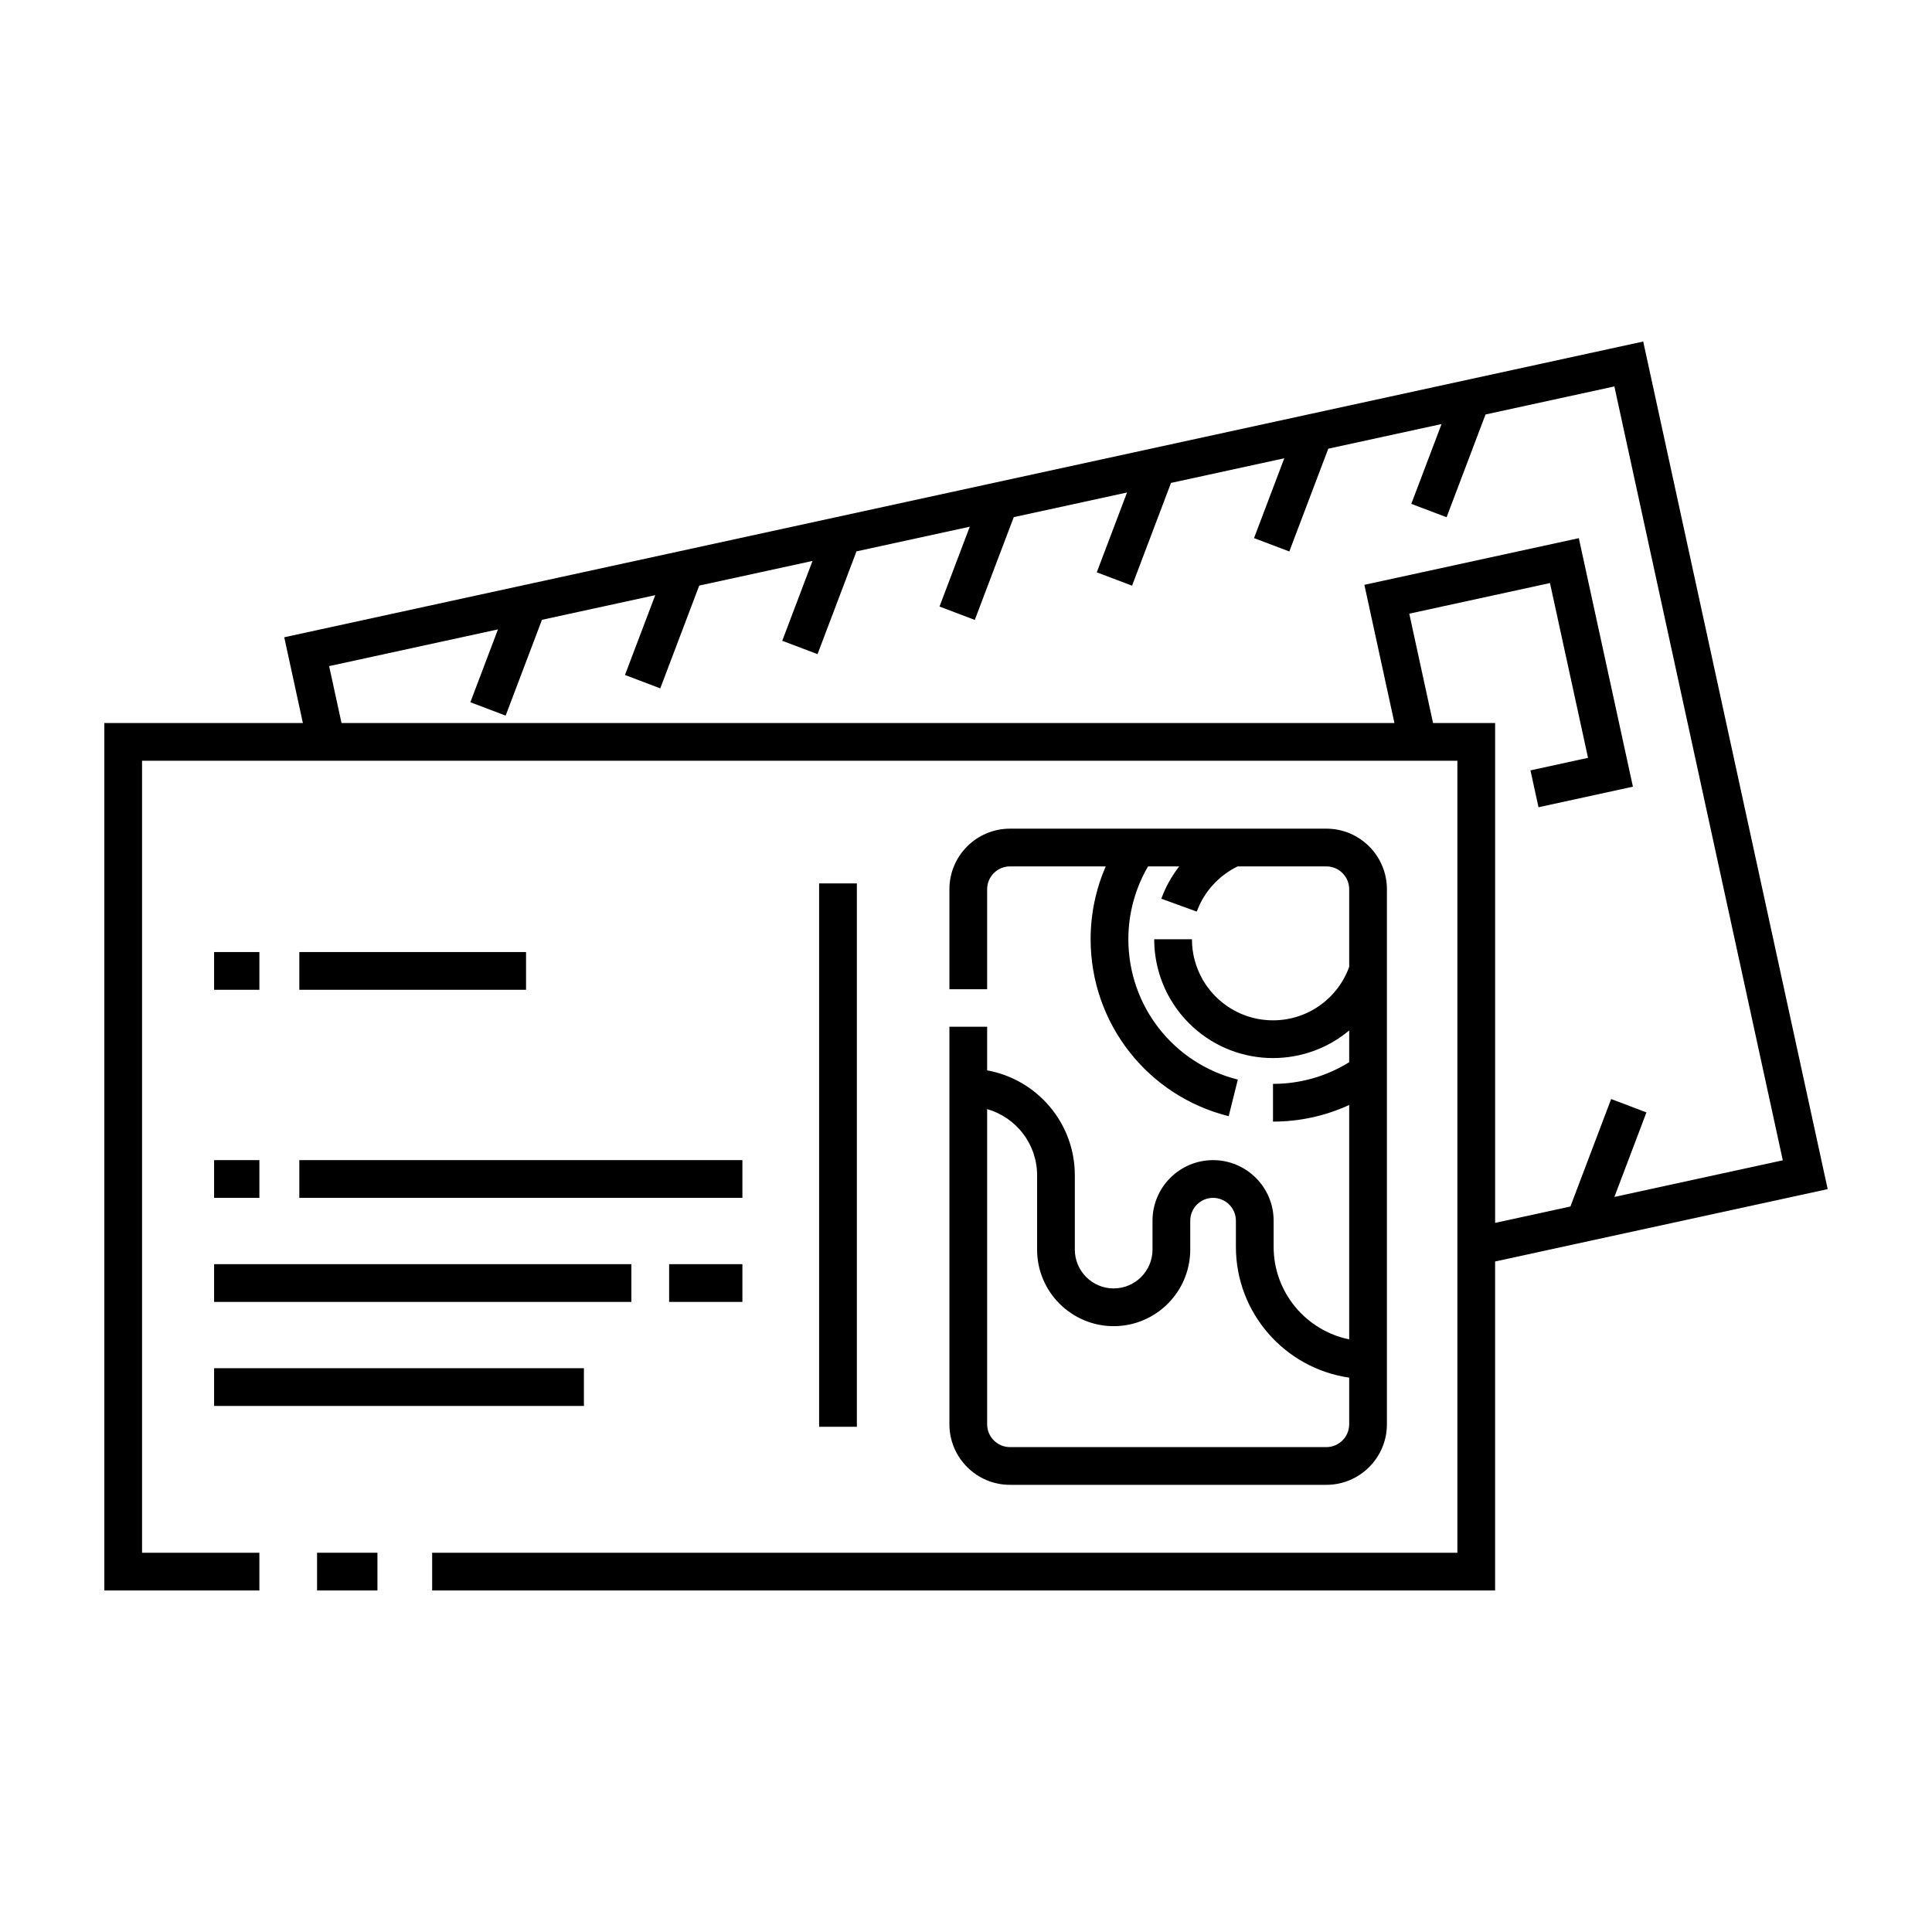
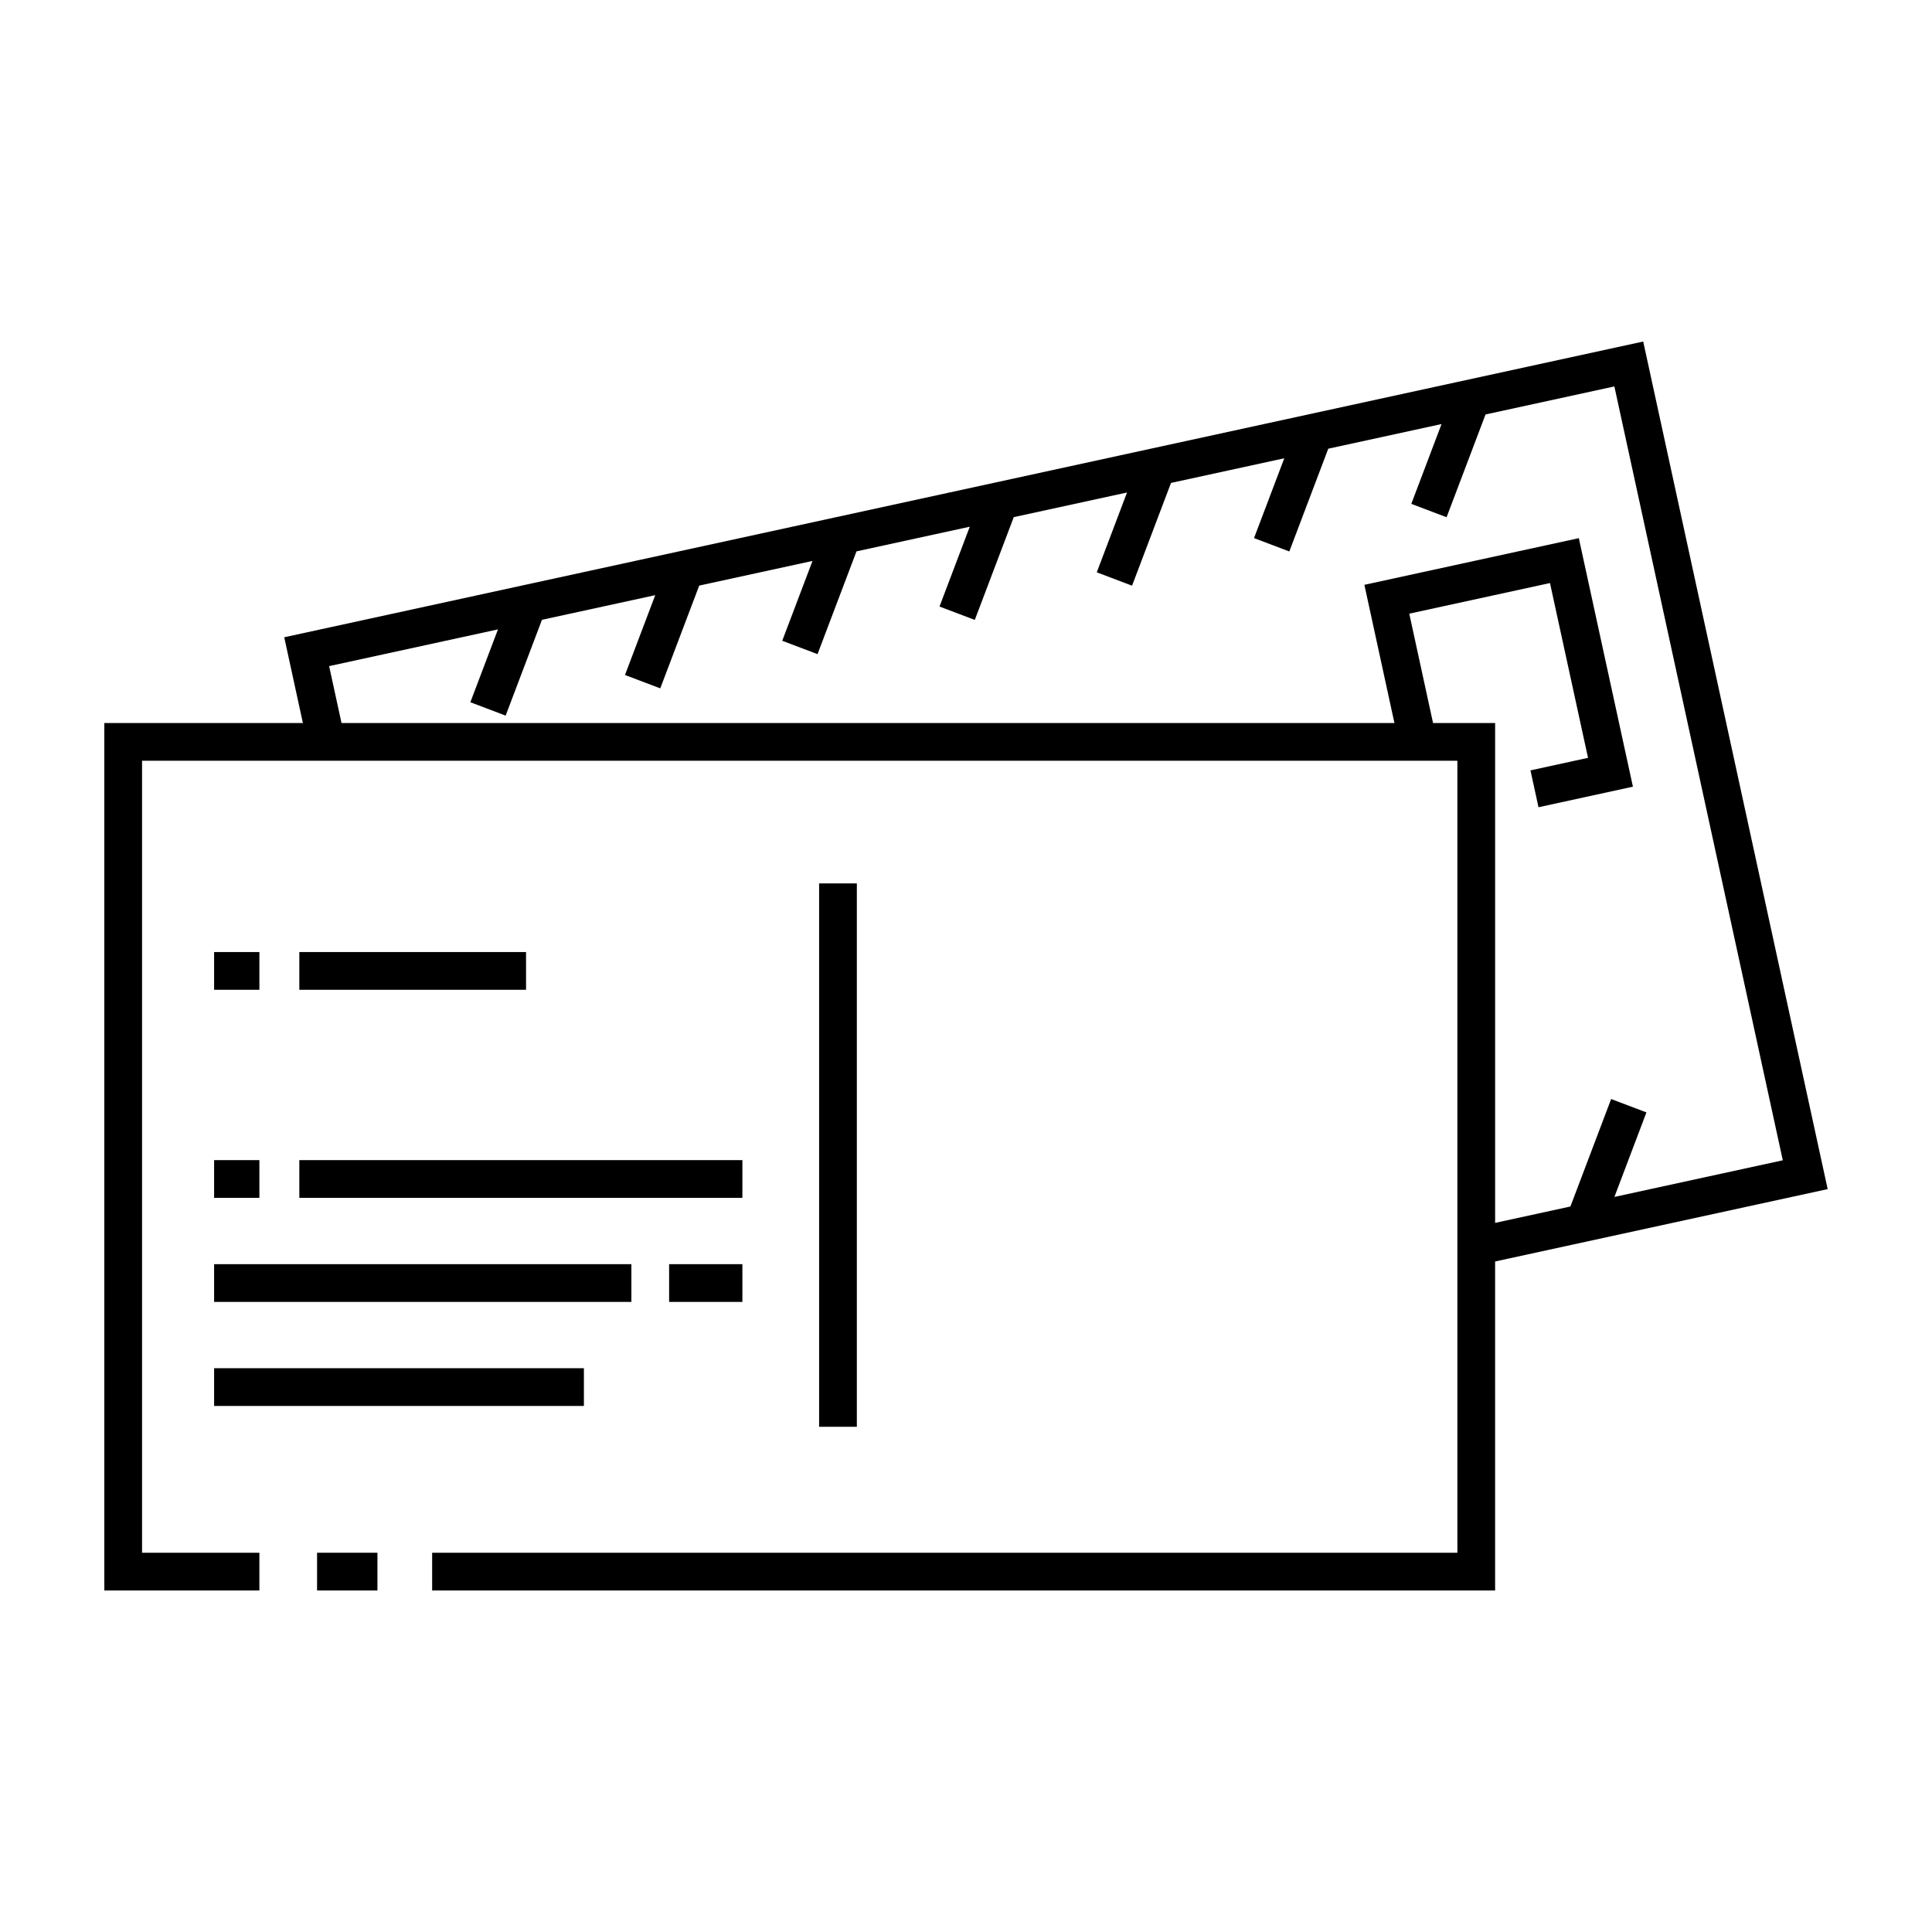
<svg xmlns="http://www.w3.org/2000/svg" fill="#000000" width="800px" height="800px" viewBox="0 0 512 512" enable-background="new 0 0 512 512" id="Post_x5F_card" version="1.1" xml:space="preserve">
  <g>
    <g>
      <rect height="10" width="16" x="84.025" y="411.492" />
      <path d="M435.467,90.508L75.326,168.884l4.943,22.725H27.646v229.884H68.74v-10H37.646V201.608h348.575v209.884H114.525v10    h281.696v-87.186l88.132-19.178L435.467,90.508z M379.773,191.608l-6.301-28.979l37.289-8.114l10.083,46.32l-15.254,3.323    l2.129,9.771l25.023-5.451l-14.337-65.86l-56.83,12.366l7.964,36.624H90.504l-3.281-15.079l44.744-9.737l-7.317,19.307    l9.352,3.544l9.622-25.388l30.021-6.533l-8.02,21.157l9.352,3.544l10.324-27.237l30.02-6.533l-8.019,21.156l9.352,3.544    l10.323-27.237l30.021-6.533l-8.02,21.156l9.352,3.544l10.324-27.236l30.02-6.533l-8.019,21.155l9.352,3.544l10.322-27.236    l30.021-6.533l-8.019,21.155l9.352,3.544l10.323-27.236l30.02-6.532l-8.018,21.154l9.352,3.544l10.322-27.235l34.143-7.431    l44.633,205.079l-44.626,9.711l8.49-22.398l-9.352-3.545l-10.795,28.479l-19.951,4.341V191.608H379.773z" />
-       <path d="M251.604,272.103v105.345c0,8.85,7.199,16.05,16.049,16.05h83.844c8.85,0,16.049-7.2,16.049-16.05V235.652    c0-8.85-7.199-16.049-16.049-16.049h-83.844c-8.85,0-16.049,7.199-16.049,16.049v26.5h10v-26.5c0-3.335,2.714-6.049,6.049-6.049    h25.384c-2.639,6.049-4.011,12.594-4.011,19.304c0,22.231,15.047,41.515,36.591,46.894l2.422-9.703    c-17.082-4.264-29.013-19.557-29.013-37.19c0-6.84,1.803-13.458,5.219-19.304h8.26c-2.005,2.574-3.62,5.46-4.748,8.568l9.4,3.412    c1.902-5.241,5.832-9.547,10.836-11.98h23.504c3.335,0,6.049,2.714,6.049,6.049v20.571c-3.069,8.503-11.086,14.174-20.189,14.174    c-5.319,0-10.423-1.96-14.372-5.521c-1.114-1.004-2.126-2.127-3.008-3.34c-0.438-0.601-0.851-1.236-1.228-1.887    c-1.88-3.25-2.873-6.965-2.873-10.743h-10c0,5.534,1.458,10.98,4.218,15.751c0.552,0.953,1.156,1.883,1.798,2.764    c1.289,1.771,2.77,3.415,4.397,4.883c5.788,5.219,13.27,8.093,21.067,8.093c7.59,0,14.666-2.696,20.189-7.309v8.407    c-6.059,3.76-12.986,5.741-20.189,5.741v10c7.055,0,13.901-1.508,20.189-4.403v62.11c-11.408-2.323-20.02-12.433-20.02-24.517    v-6.932c0-8.85-7.2-16.049-16.05-16.049s-16.049,7.199-16.049,16.049v7.658c0,5.676-4.618,10.293-10.294,10.293    s-10.294-4.617-10.294-10.293v-19.711c0-13.862-10.044-25.416-23.235-27.784v-11.557H251.604z M274.839,311.443v19.711    c0,11.189,9.104,20.293,20.294,20.293s20.294-9.104,20.294-20.293v-7.658c0-3.335,2.714-6.049,6.049-6.049    c3.336,0,6.05,2.714,6.05,6.049v6.932c0,17.611,13.07,32.223,30.02,34.656v12.363c0,3.336-2.714,6.05-6.049,6.05h-83.844    c-3.335,0-6.049-2.714-6.049-6.05v-83.526C269.232,296.102,274.839,303.123,274.839,311.443z" />
      <rect height="144" width="10" x="217.074" y="234.113" />
      <g>
        <rect height="10" width="12" x="56.741" y="252.303" />
        <rect height="10" width="60.083" x="79.324" y="252.303" />
        <rect height="10" width="117.417" x="79.324" y="307.447" />
        <rect height="10" width="12" x="56.741" y="307.447" />
        <rect height="10" width="98" x="56.741" y="362.592" />
        <rect height="10" width="19.417" x="177.324" y="335.02" />
        <rect height="10" width="110.583" x="56.741" y="335.02" />
      </g>
    </g>
  </g>
</svg>